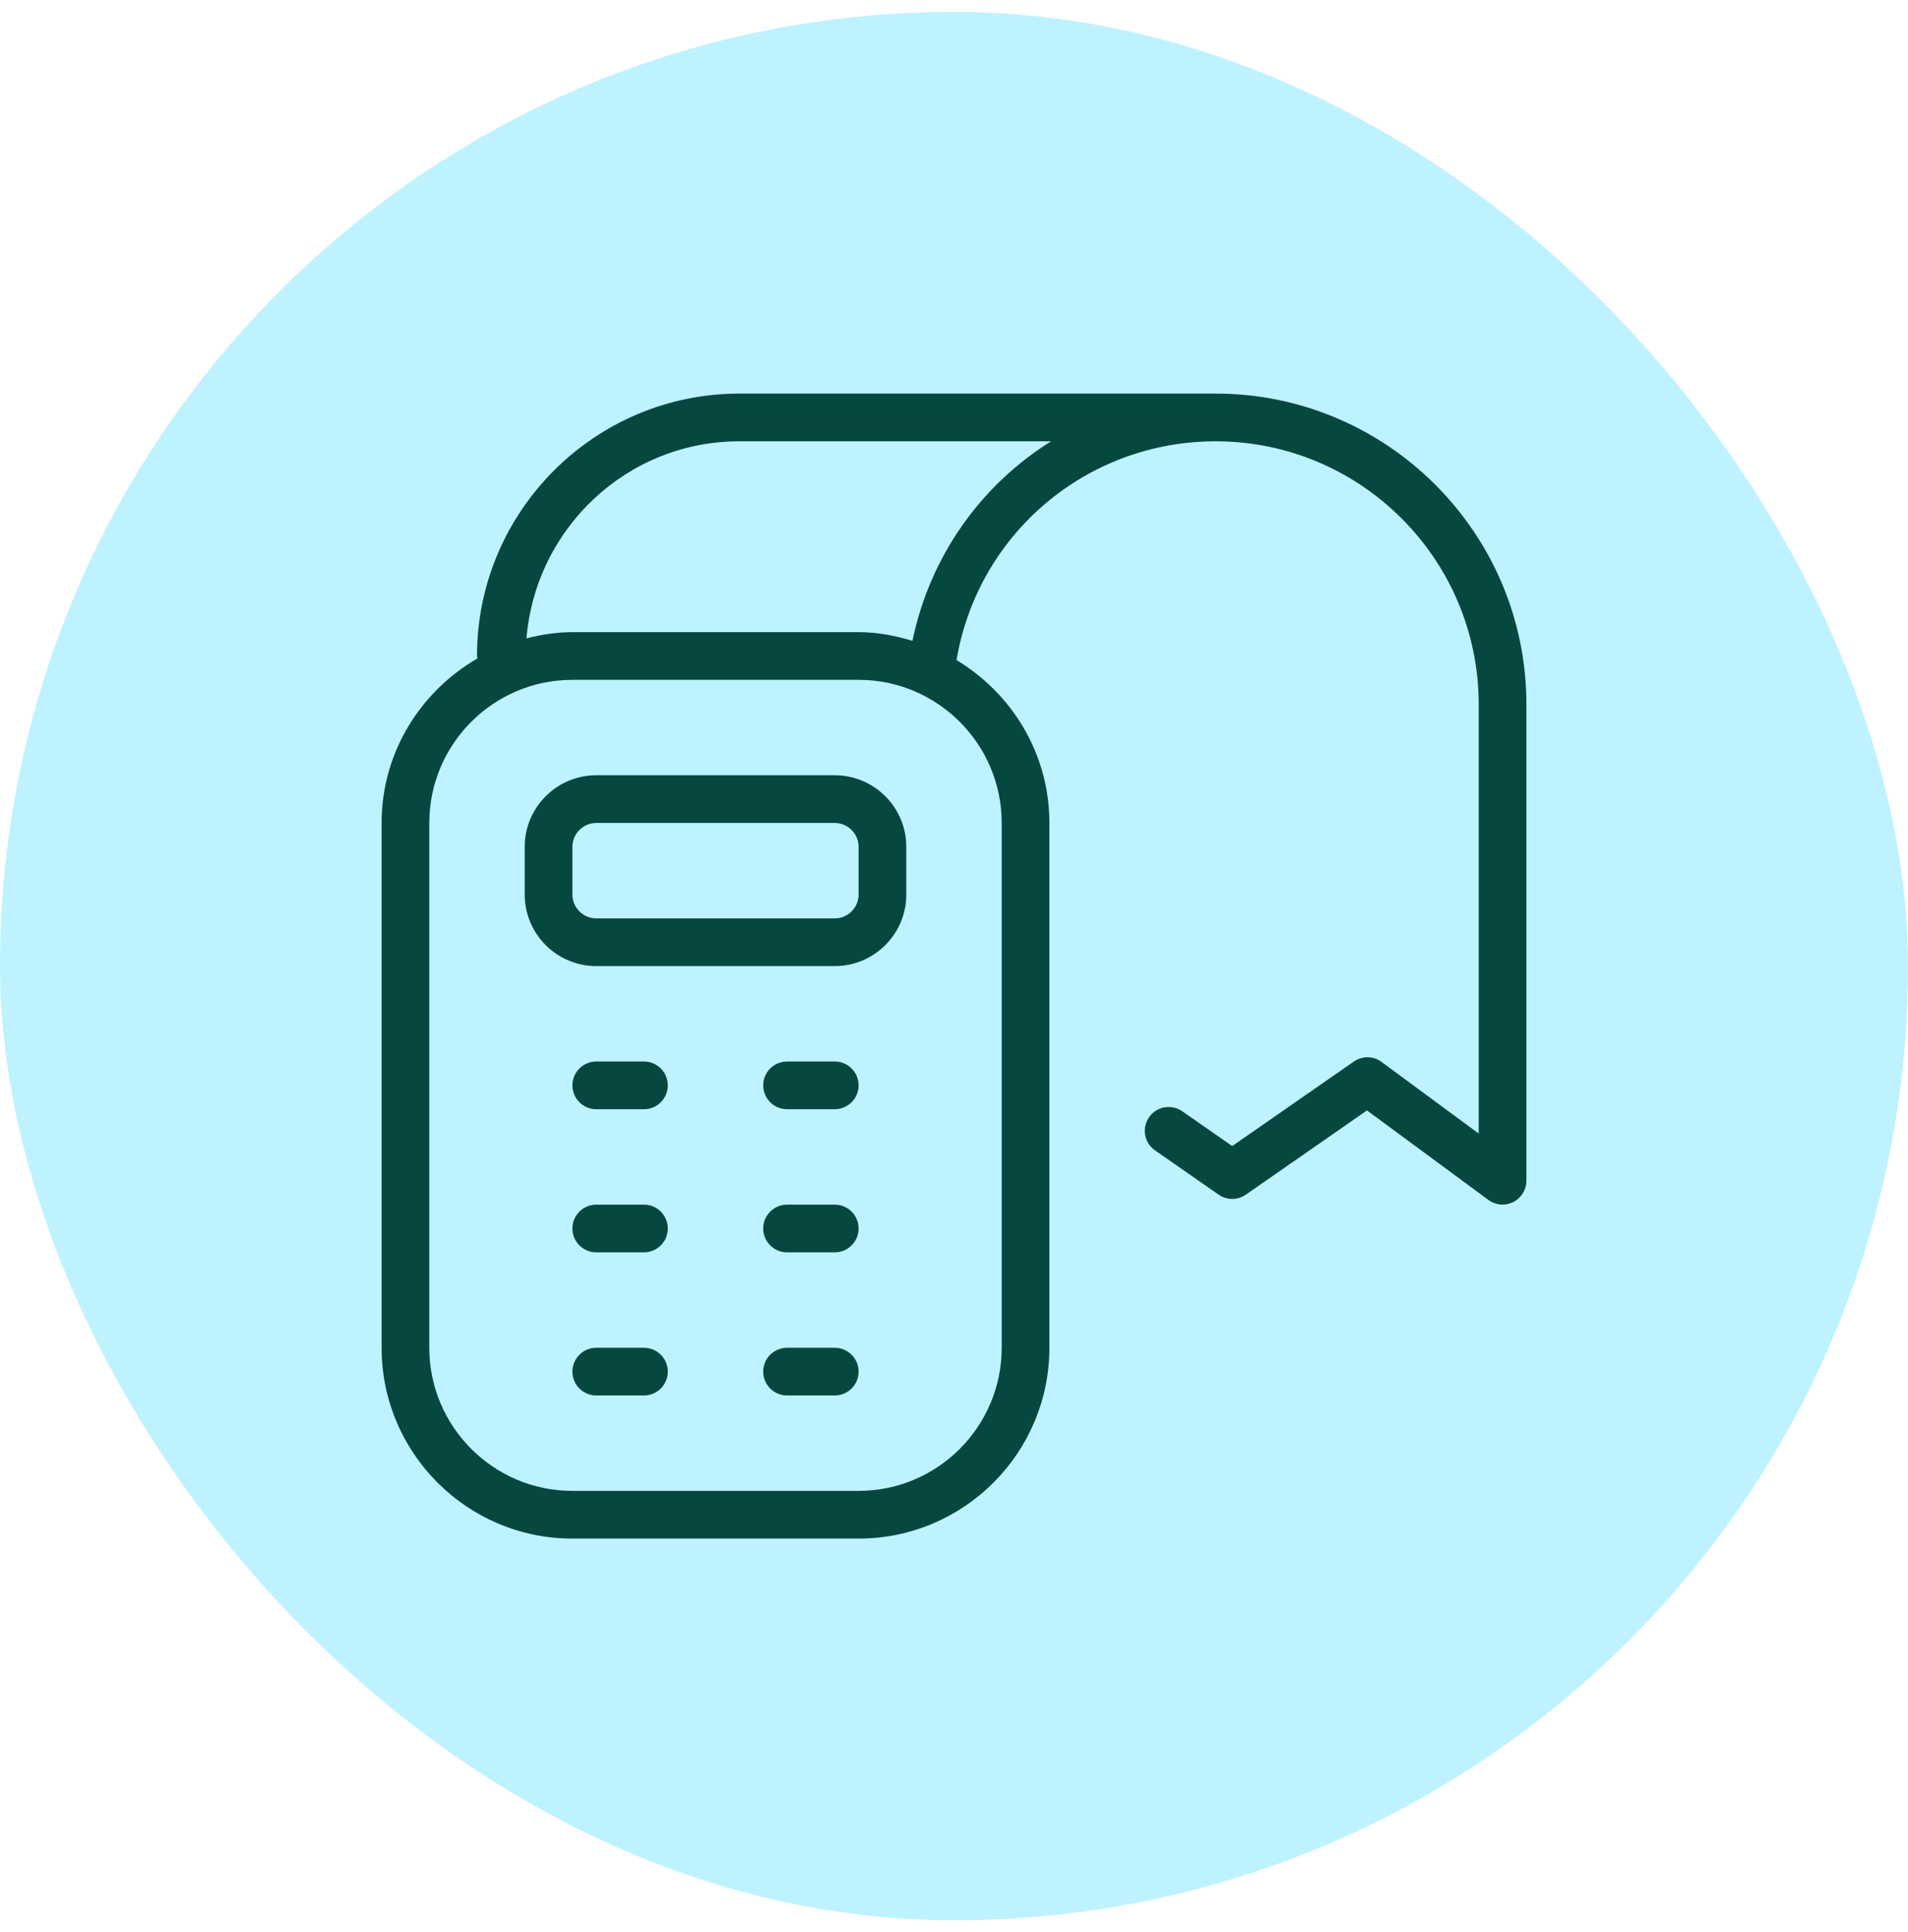
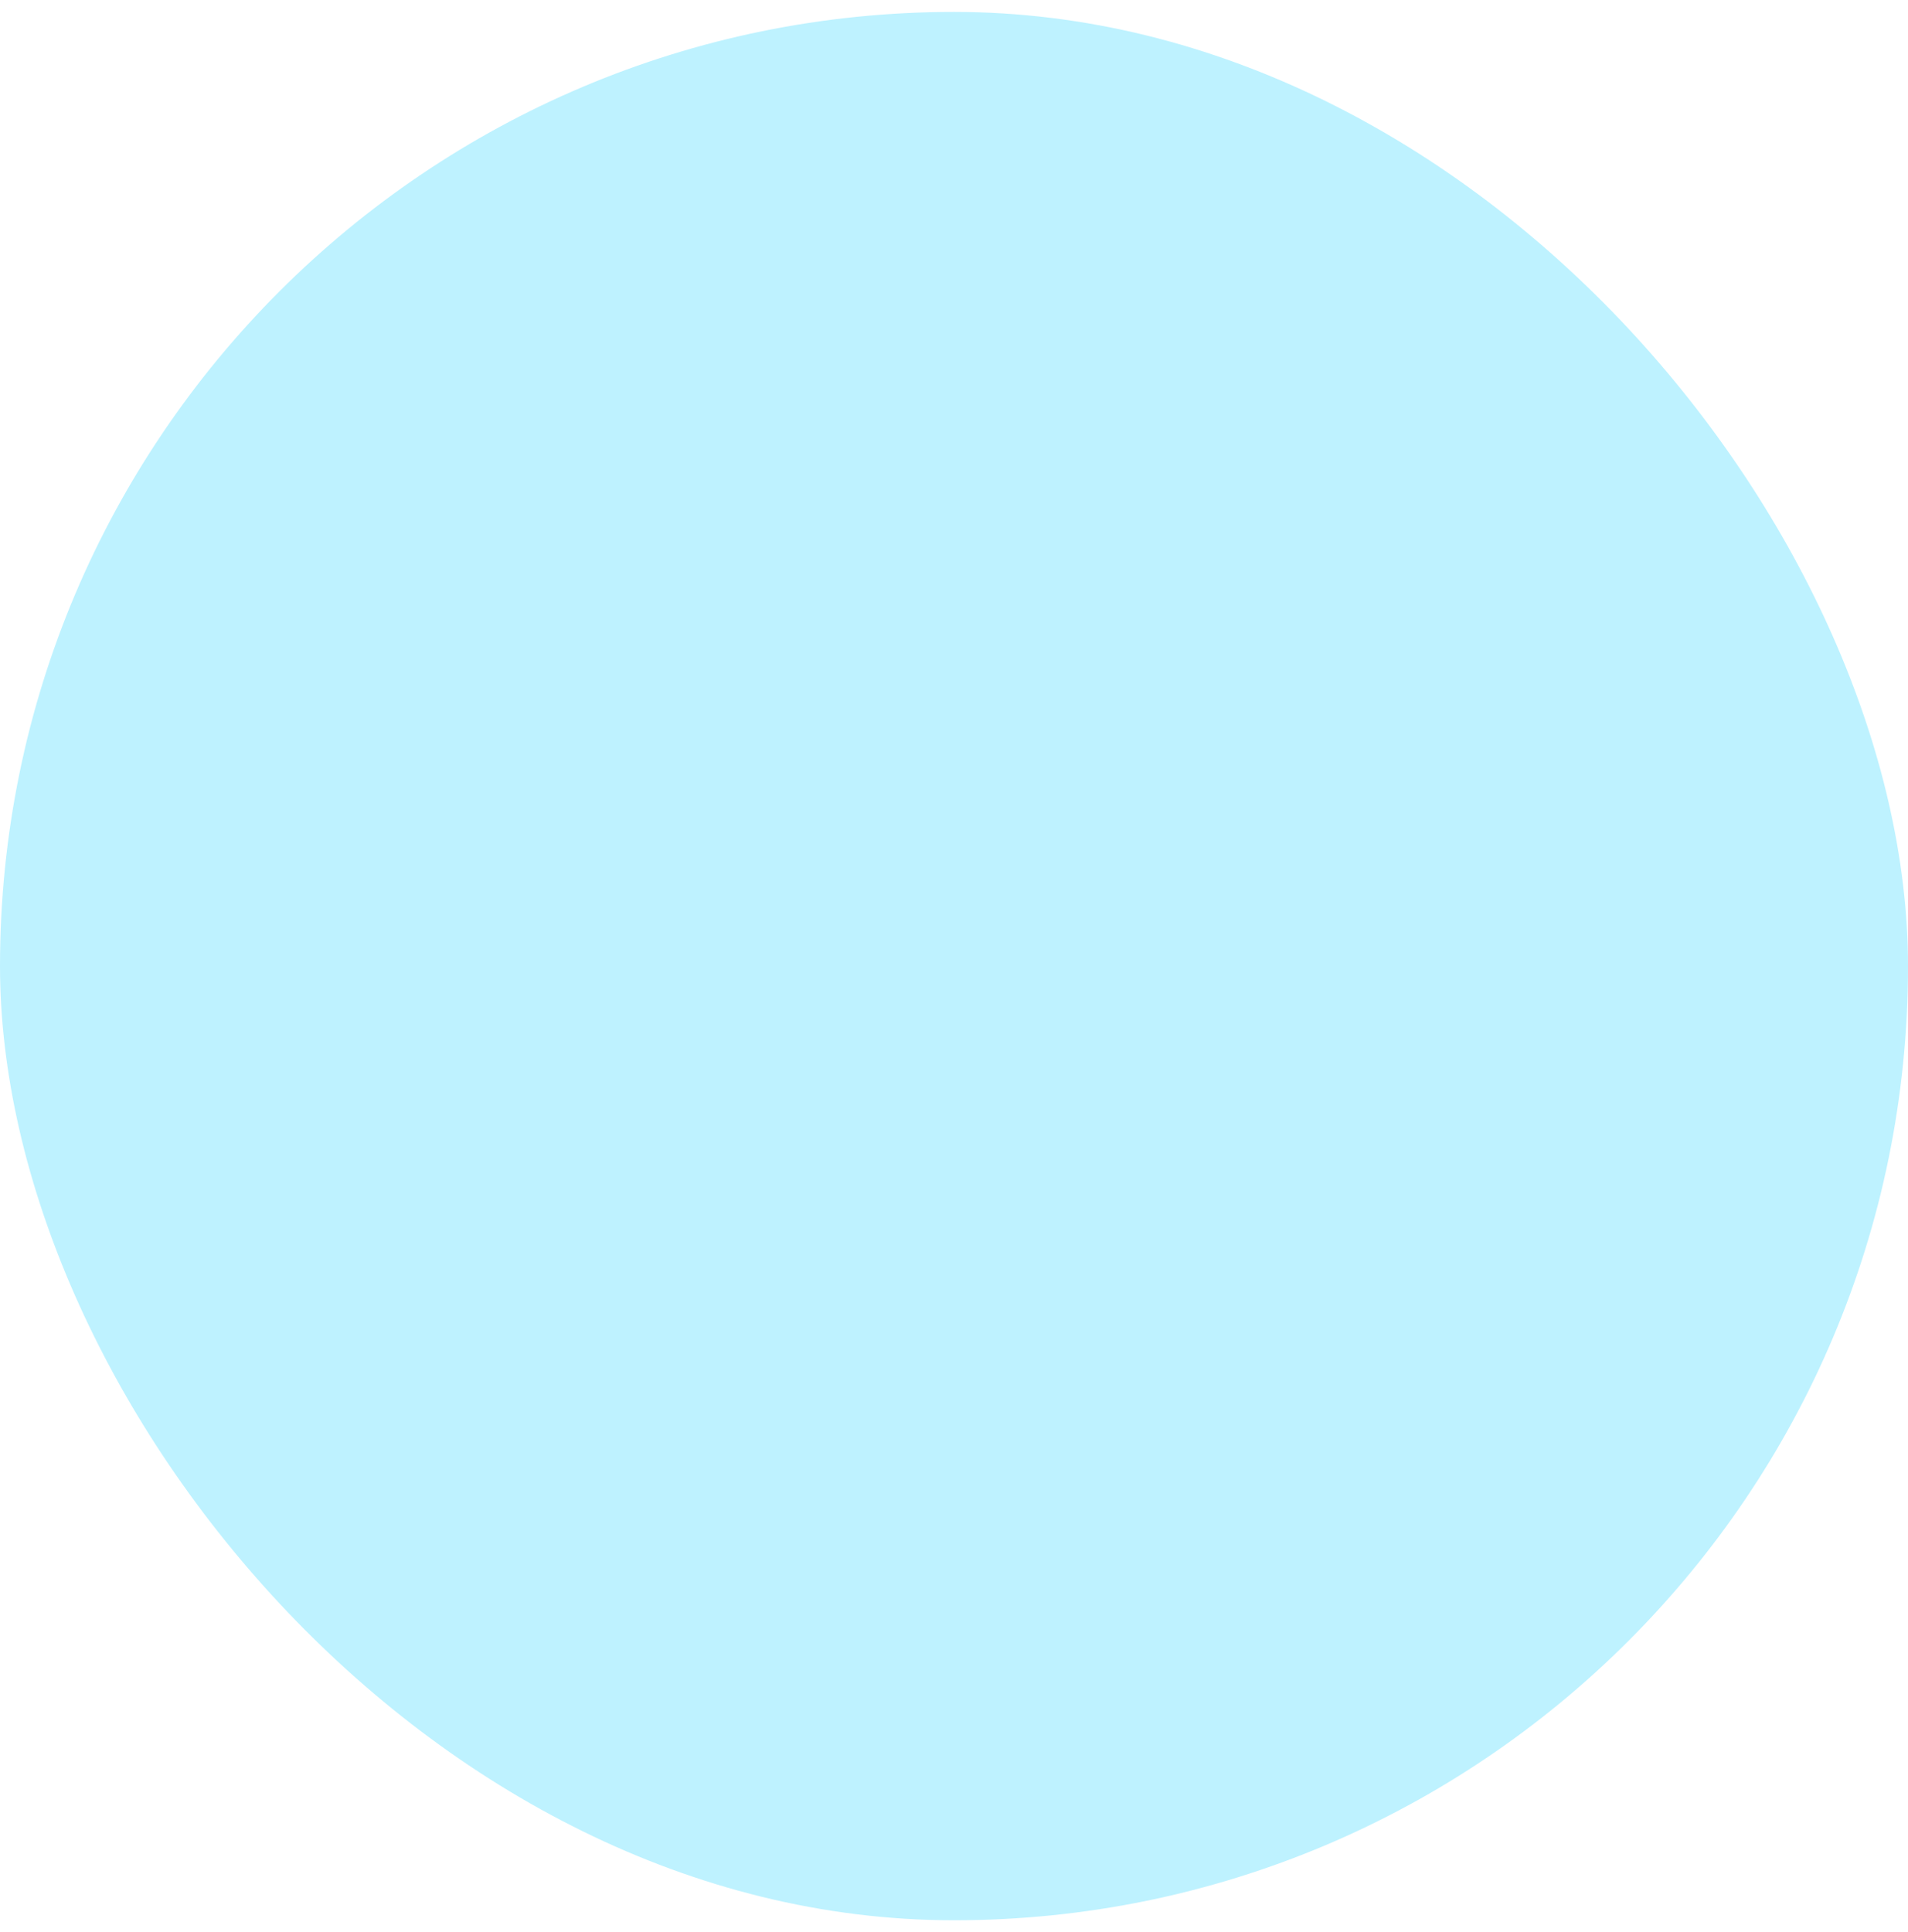
<svg xmlns="http://www.w3.org/2000/svg" width="80" height="81" viewBox="0 0 80 81" fill="none">
  <rect y="0.5" width="80" height="80" rx="40" fill="#BEF2FF" />
-   <path d="M25 32.5C23.346 32.5 22 33.846 22 35.5V37.5C22 39.154 23.346 40.5 25 40.5H35C36.654 40.5 38 39.154 38 37.5V35.5C38 33.846 36.654 32.5 35 32.5H25ZM36 35.5V37.5C36 38.05 35.55 38.5 35 38.5H25C24.45 38.5 24 38.05 24 37.5V35.5C24 34.95 24.45 34.5 25 34.5H35C35.55 34.5 36 34.95 36 35.5ZM36 45.5C36 46.052 35.552 46.5 35 46.5H33C32.448 46.5 32 46.052 32 45.5C32 44.948 32.448 44.5 33 44.5H35C35.552 44.5 36 44.948 36 45.5ZM36 51.5C36 52.052 35.552 52.5 35 52.5H33C32.448 52.5 32 52.052 32 51.5C32 50.948 32.448 50.5 33 50.5H35C35.552 50.5 36 50.948 36 51.5ZM28 45.5C28 46.052 27.552 46.5 27 46.5H25C24.448 46.5 24 46.052 24 45.5C24 44.948 24.448 44.5 25 44.5H27C27.552 44.5 28 44.948 28 45.5ZM28 51.5C28 52.052 27.552 52.5 27 52.5H25C24.448 52.5 24 52.052 24 51.5C24 50.948 24.448 50.5 25 50.5H27C27.552 50.5 28 50.948 28 51.5ZM36 57.5C36 58.052 35.552 58.5 35 58.5H33C32.448 58.5 32 58.052 32 57.5C32 56.948 32.448 56.5 33 56.5H35C35.552 56.5 36 56.948 36 57.5ZM28 57.5C28 58.052 27.552 58.5 27 58.5H25C24.448 58.5 24 58.052 24 57.5C24 56.948 24.448 56.5 25 56.5H27C27.552 56.5 28 56.948 28 57.5ZM50.974 16.5H31C24.936 16.5 20 21.436 20 27.5C20 27.536 20.016 27.566 20.02 27.602C17.63 28.986 16 31.544 16 34.5V56.5C16 60.912 19.588 64.5 24 64.5H36C40.412 64.5 44 60.912 44 56.5V34.5C44 31.594 42.428 29.072 40.106 27.67C41.006 22.358 45.576 18.5 50.974 18.5C57.054 18.5 62 23.446 62 29.526V47.52L57.928 44.518C57.586 44.262 57.118 44.256 56.764 44.502L51.666 48.044L49.57 46.586C49.118 46.274 48.494 46.38 48.18 46.836C47.864 47.29 47.974 47.912 48.43 48.226L51.096 50.082C51.436 50.32 51.892 50.32 52.236 50.082L57.316 46.55L62.406 50.302C62.582 50.43 62.79 50.498 63 50.498C63.154 50.498 63.308 50.462 63.452 50.39C63.788 50.22 64 49.874 64 49.498V29.526C64 22.344 58.156 16.5 50.974 16.5ZM42 34.5V56.5C42 59.808 39.308 62.5 36 62.5H24C20.692 62.5 18 59.808 18 56.5V34.5C18 31.192 20.692 28.5 24 28.5H36C39.308 28.5 42 31.192 42 34.5ZM38.258 26.864C37.538 26.65 36.79 26.5 36 26.5H24C23.332 26.5 22.694 26.606 22.074 26.76C22.458 22.148 26.29 18.5 31 18.5H44.07C41.142 20.33 39 23.294 38.258 26.864Z" fill="#064840" />
</svg>